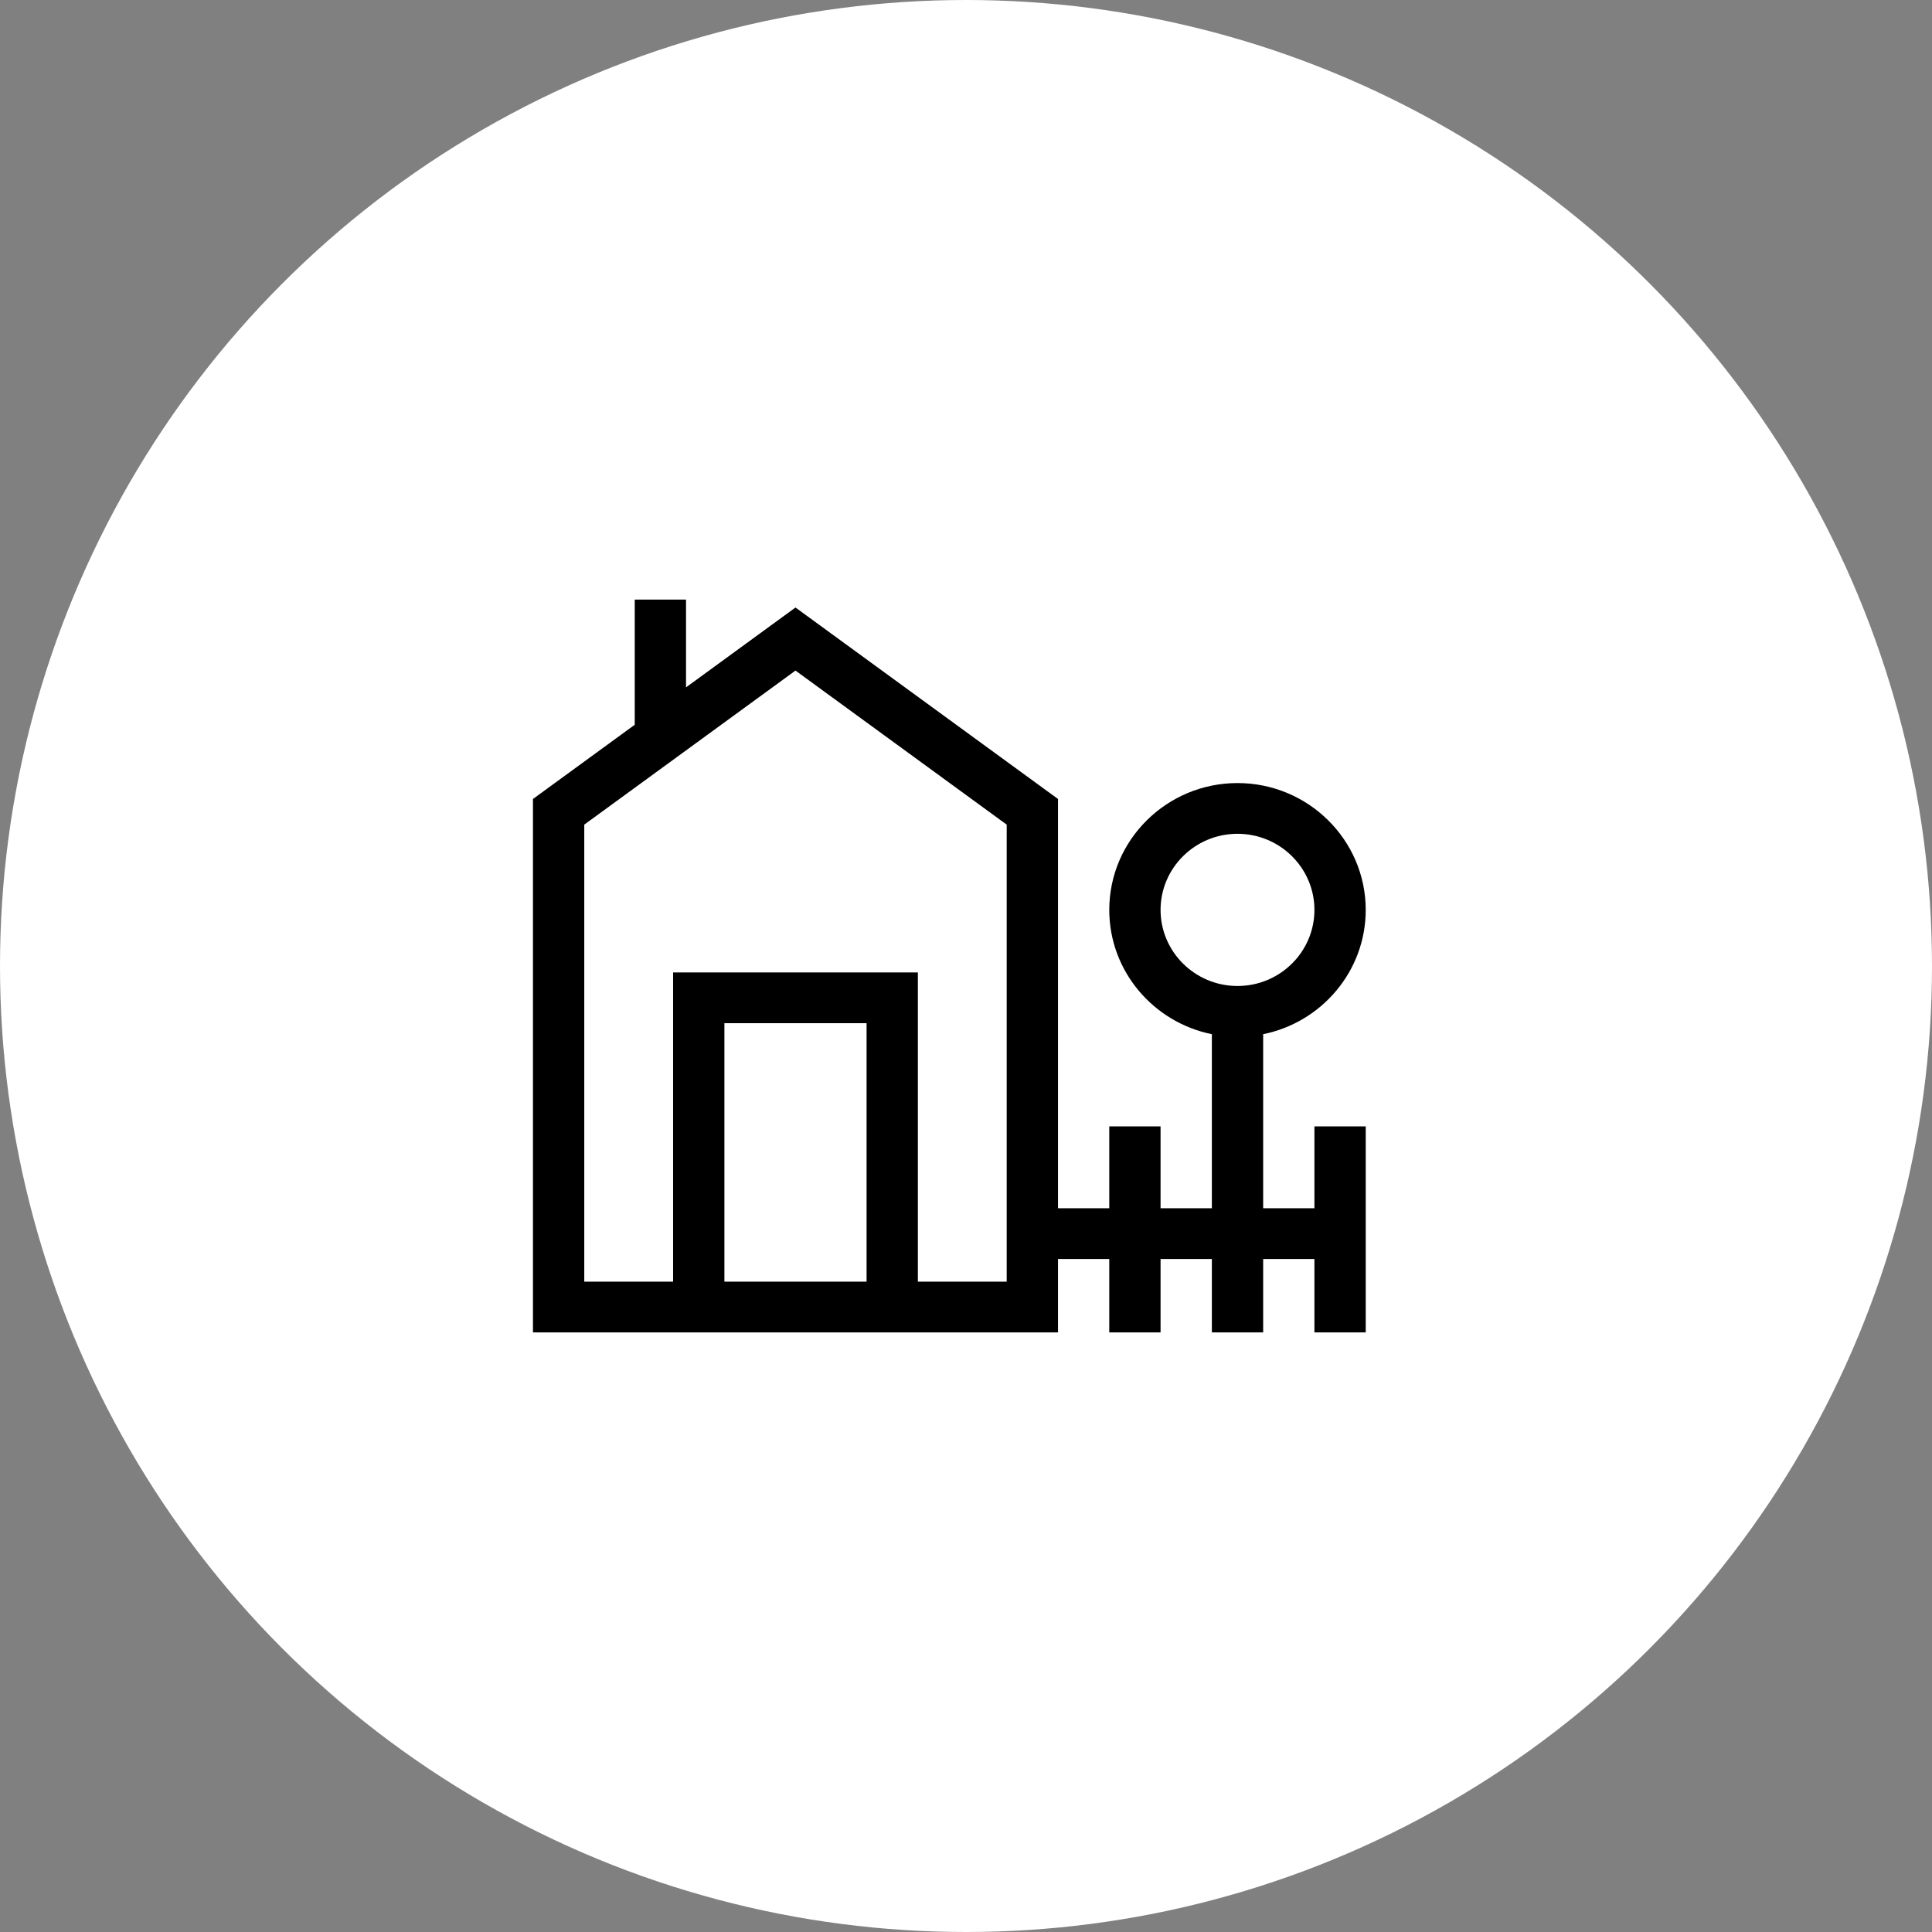
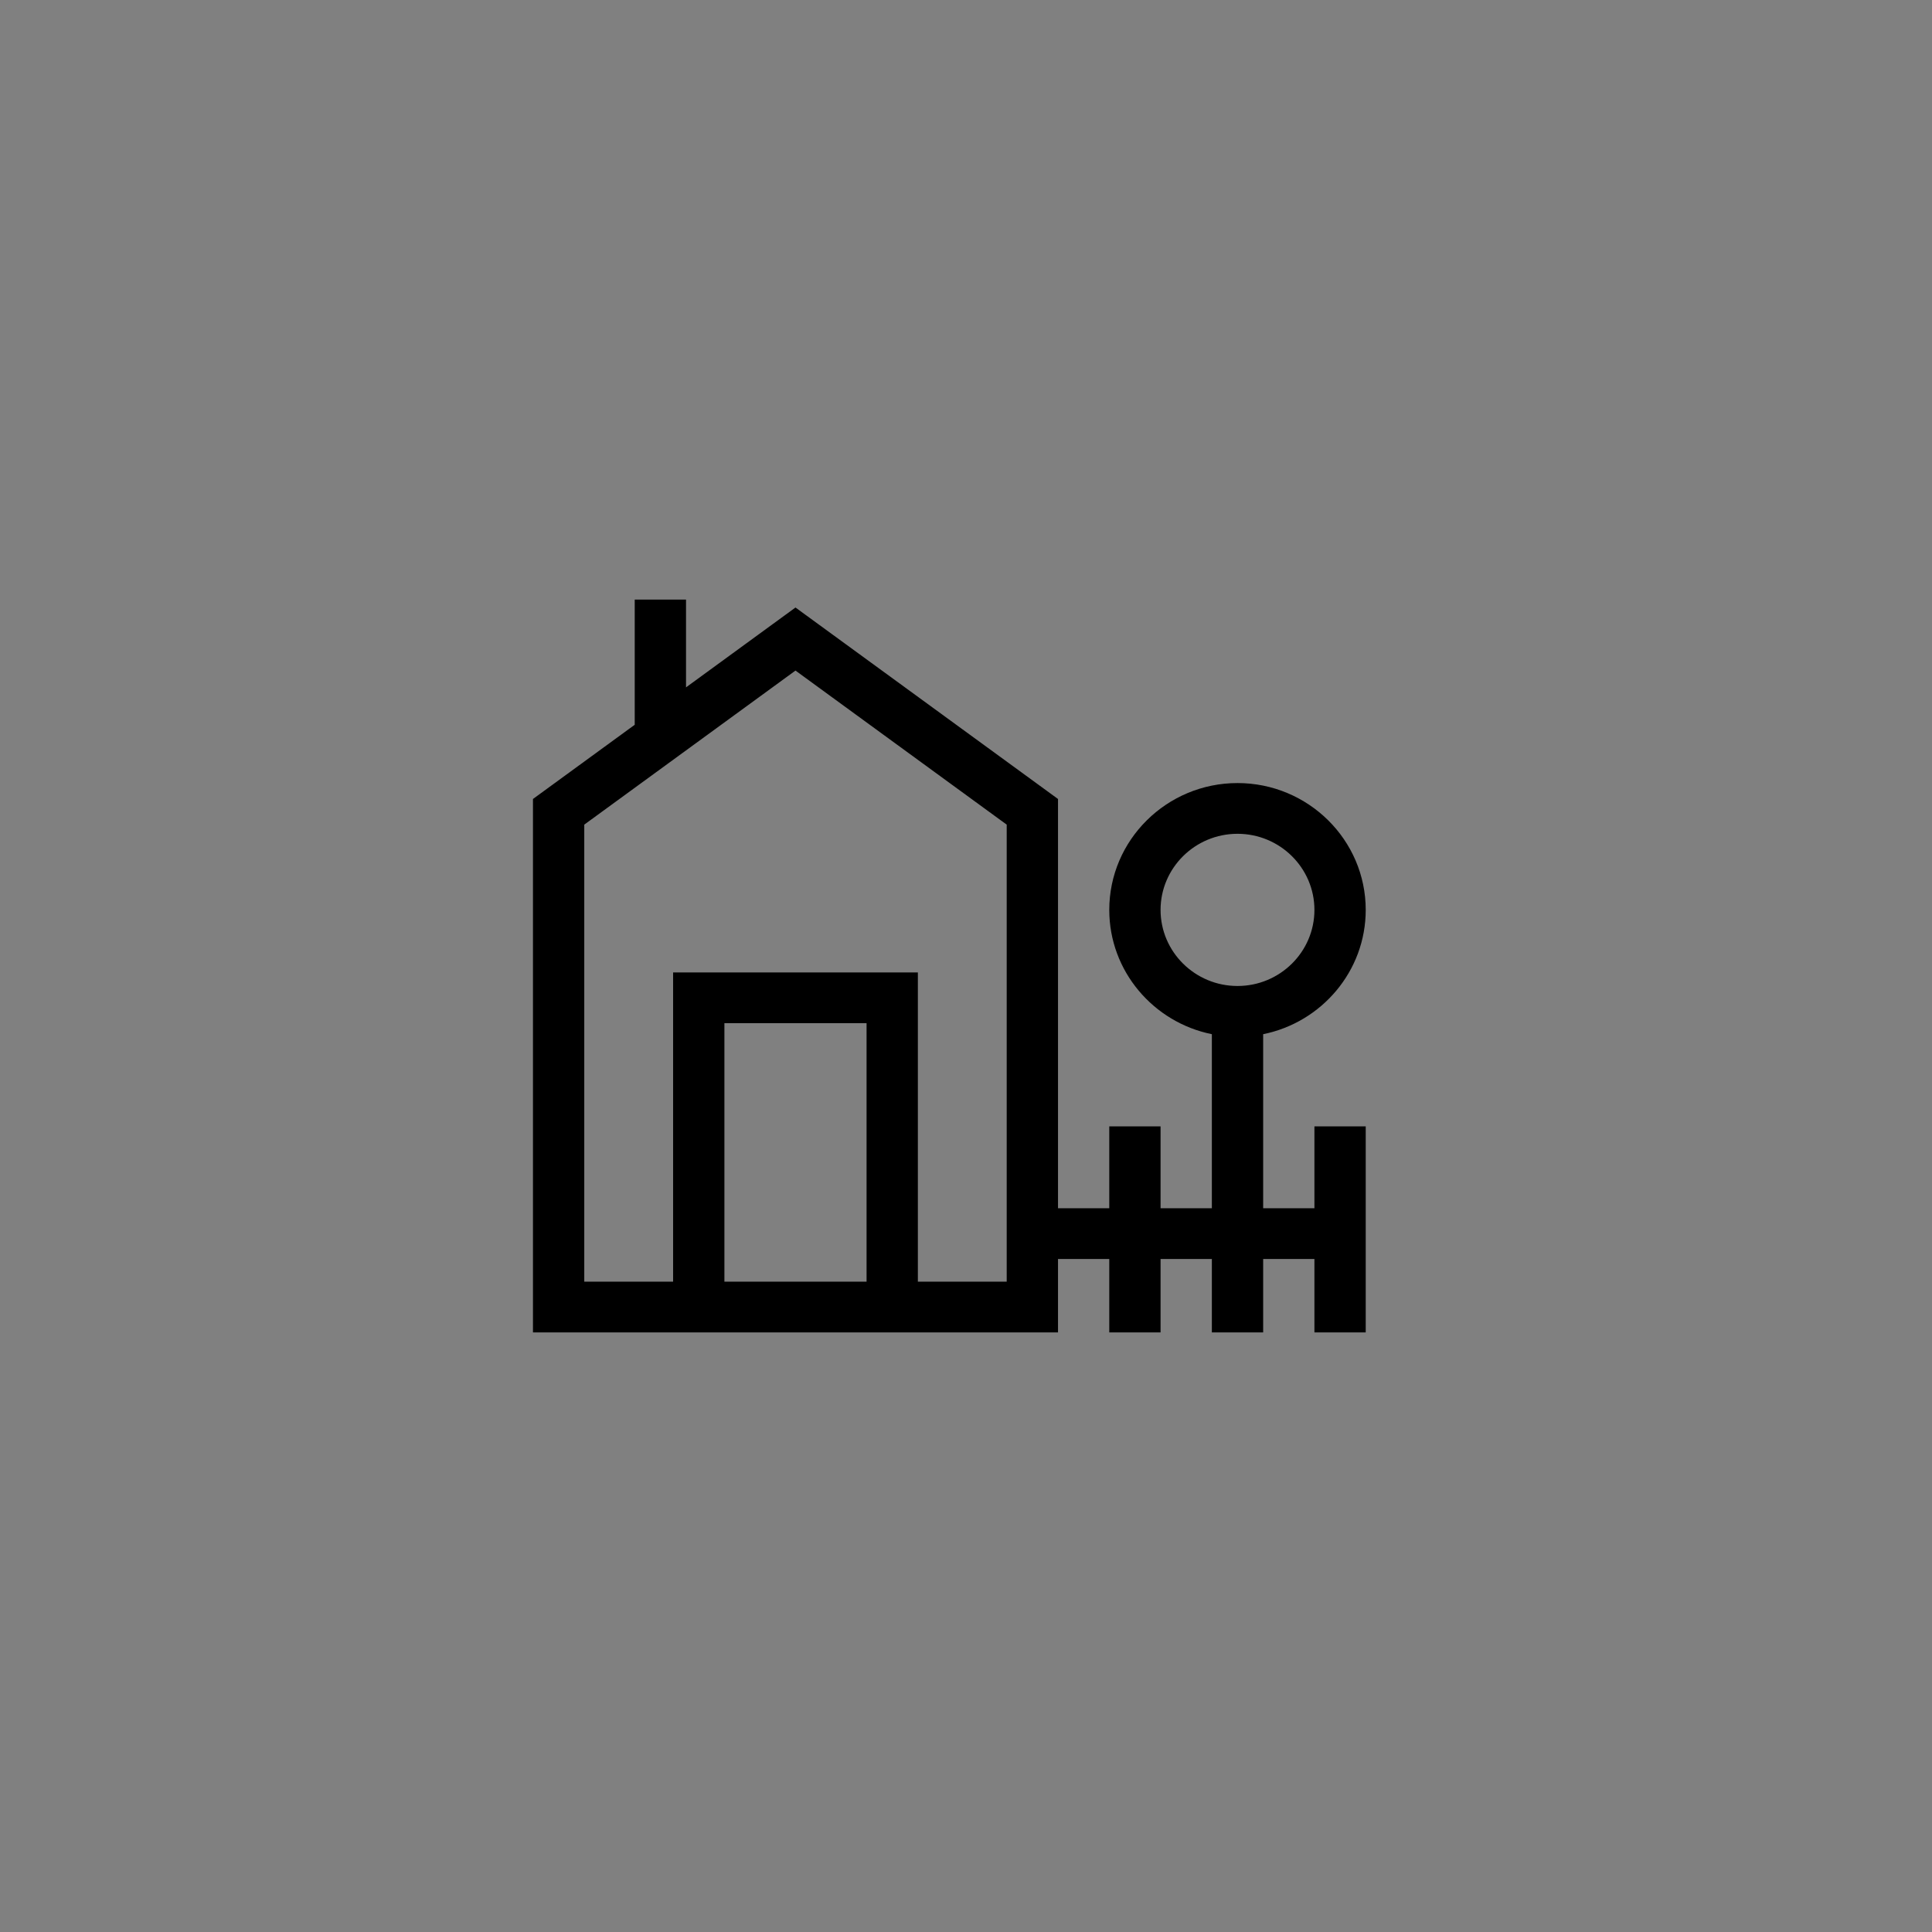
<svg xmlns="http://www.w3.org/2000/svg" width="58" height="58" viewBox="0 0 58 58" fill="none">
  <rect x="0" y="0" width="58" height="58" fill="#808080" stroke="none" />
-   <circle cx="29" cy="29" r="29" fill="white" />
-   <path d="M39.46 36.273H37.921V31.047C39.675 30.693 41 29.155 41 27.316C41 25.216 39.273 23.508 37.151 23.508C35.028 23.508 33.301 25.216 33.301 27.316C33.301 29.154 34.626 30.693 36.381 31.047V36.273H34.841V33.814H33.301V36.273H31.762V23.986L23.881 18.238L20.595 20.635V18H19.055V21.758L16 23.986V40H31.762V37.796H33.301V40H34.841V37.796H36.381V40H37.921V37.796H39.46V40H41V33.814H39.46V36.273ZM34.841 27.316C34.841 26.056 35.877 25.031 37.151 25.031C38.424 25.031 39.46 26.056 39.46 27.316C39.46 28.576 38.424 29.6 37.151 29.6C35.877 29.6 34.841 28.576 34.841 27.316ZM26.015 38.477H21.747V30.717H26.015V38.477ZM30.222 38.477H27.555V29.194H20.207V38.477H17.54V24.756L23.881 20.131L30.222 24.756V38.477H30.222Z" fill="black" />
+   <path d="M39.46 36.273H37.921V31.047C39.675 30.693 41 29.155 41 27.316C41 25.216 39.273 23.508 37.151 23.508C35.028 23.508 33.301 25.216 33.301 27.316C33.301 29.154 34.626 30.693 36.381 31.047V36.273H34.841V33.814H33.301V36.273H31.762V23.986L23.881 18.238L20.595 20.635V18H19.055V21.758L16 23.986V40H31.762V37.796H33.301V40H34.841V37.796H36.381V40H37.921V37.796H39.46V40H41V33.814H39.46V36.273ZM34.841 27.316C34.841 26.056 35.877 25.031 37.151 25.031C38.424 25.031 39.46 26.056 39.46 27.316C39.46 28.576 38.424 29.6 37.151 29.6C35.877 29.6 34.841 28.576 34.841 27.316ZM26.015 38.477H21.747V30.717H26.015V38.477ZM30.222 38.477H27.555V29.194H20.207V38.477H17.54V24.756L23.881 20.131L30.222 24.756V38.477Z" fill="black" />
</svg>